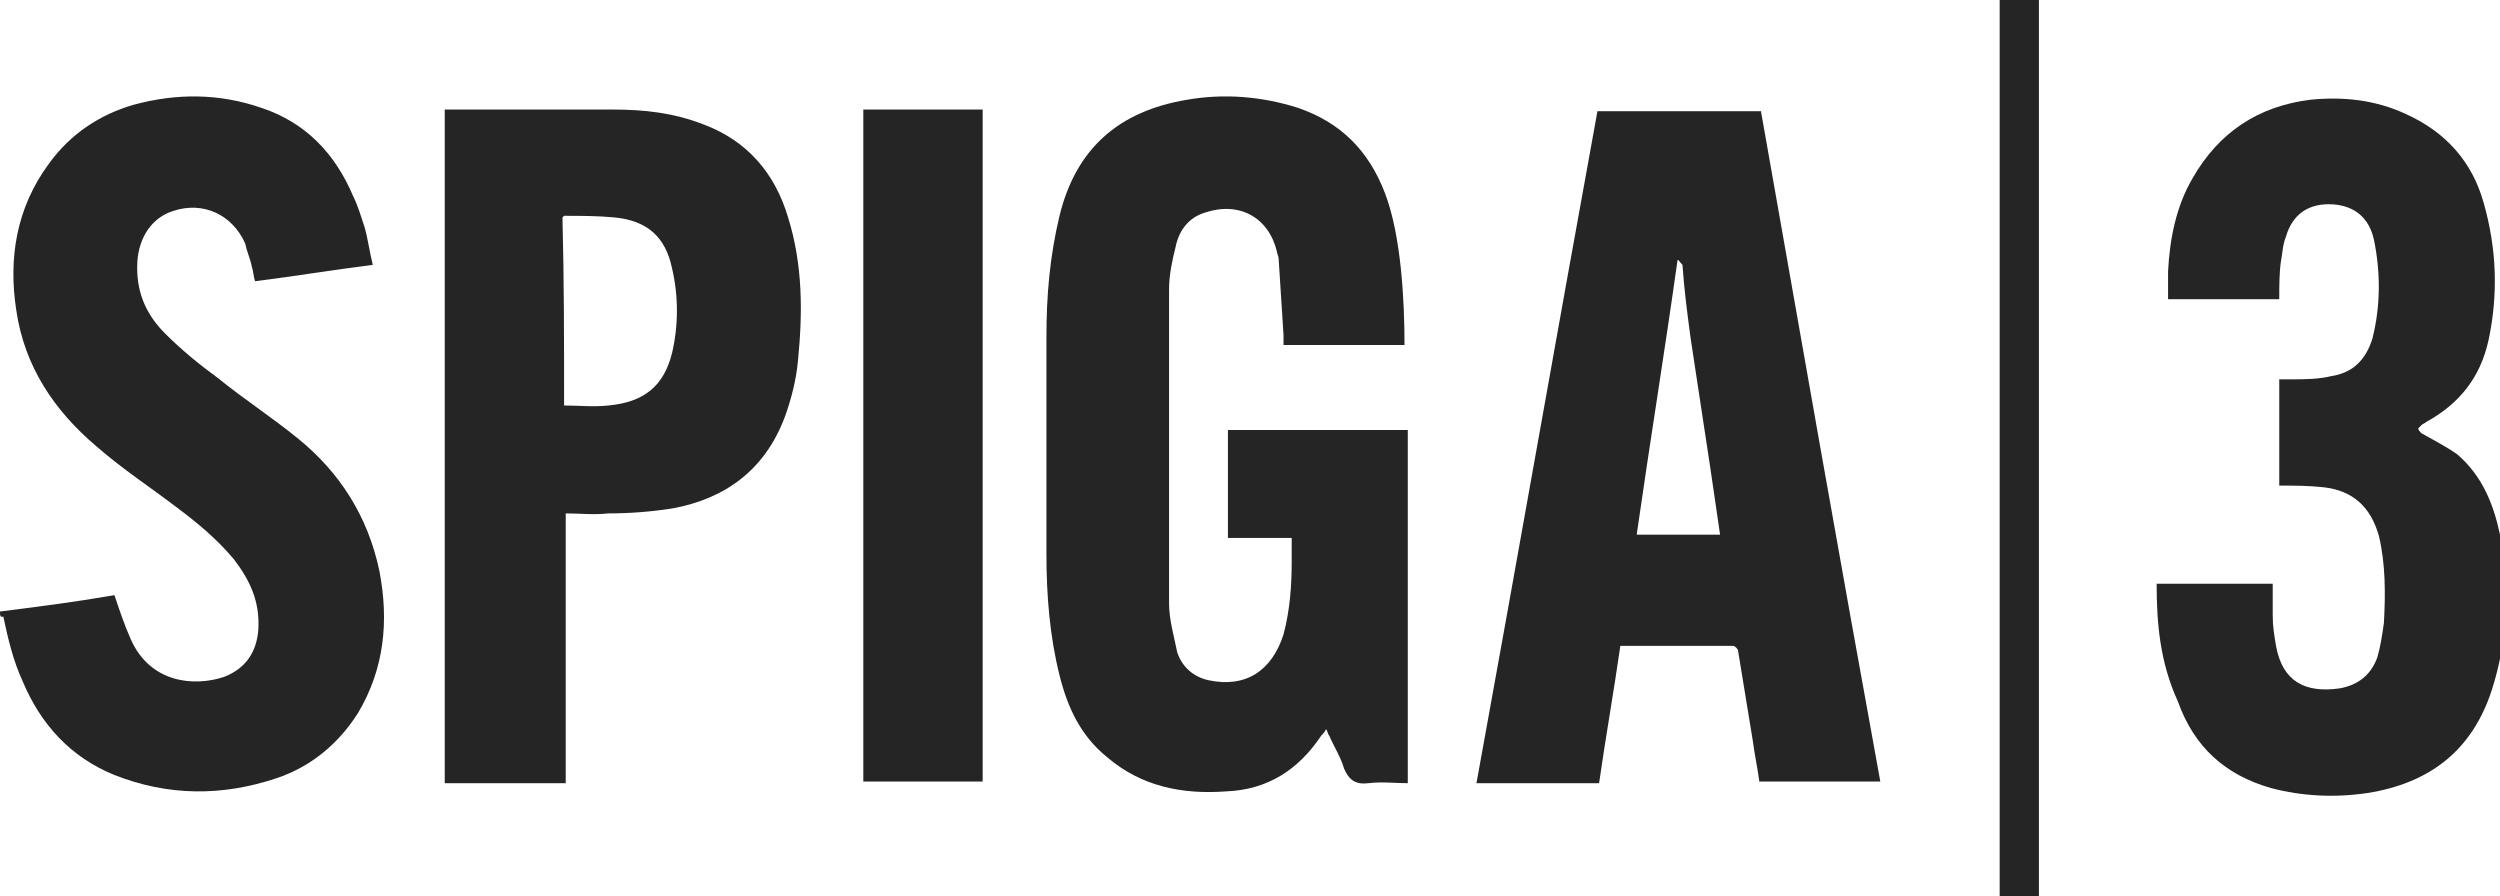
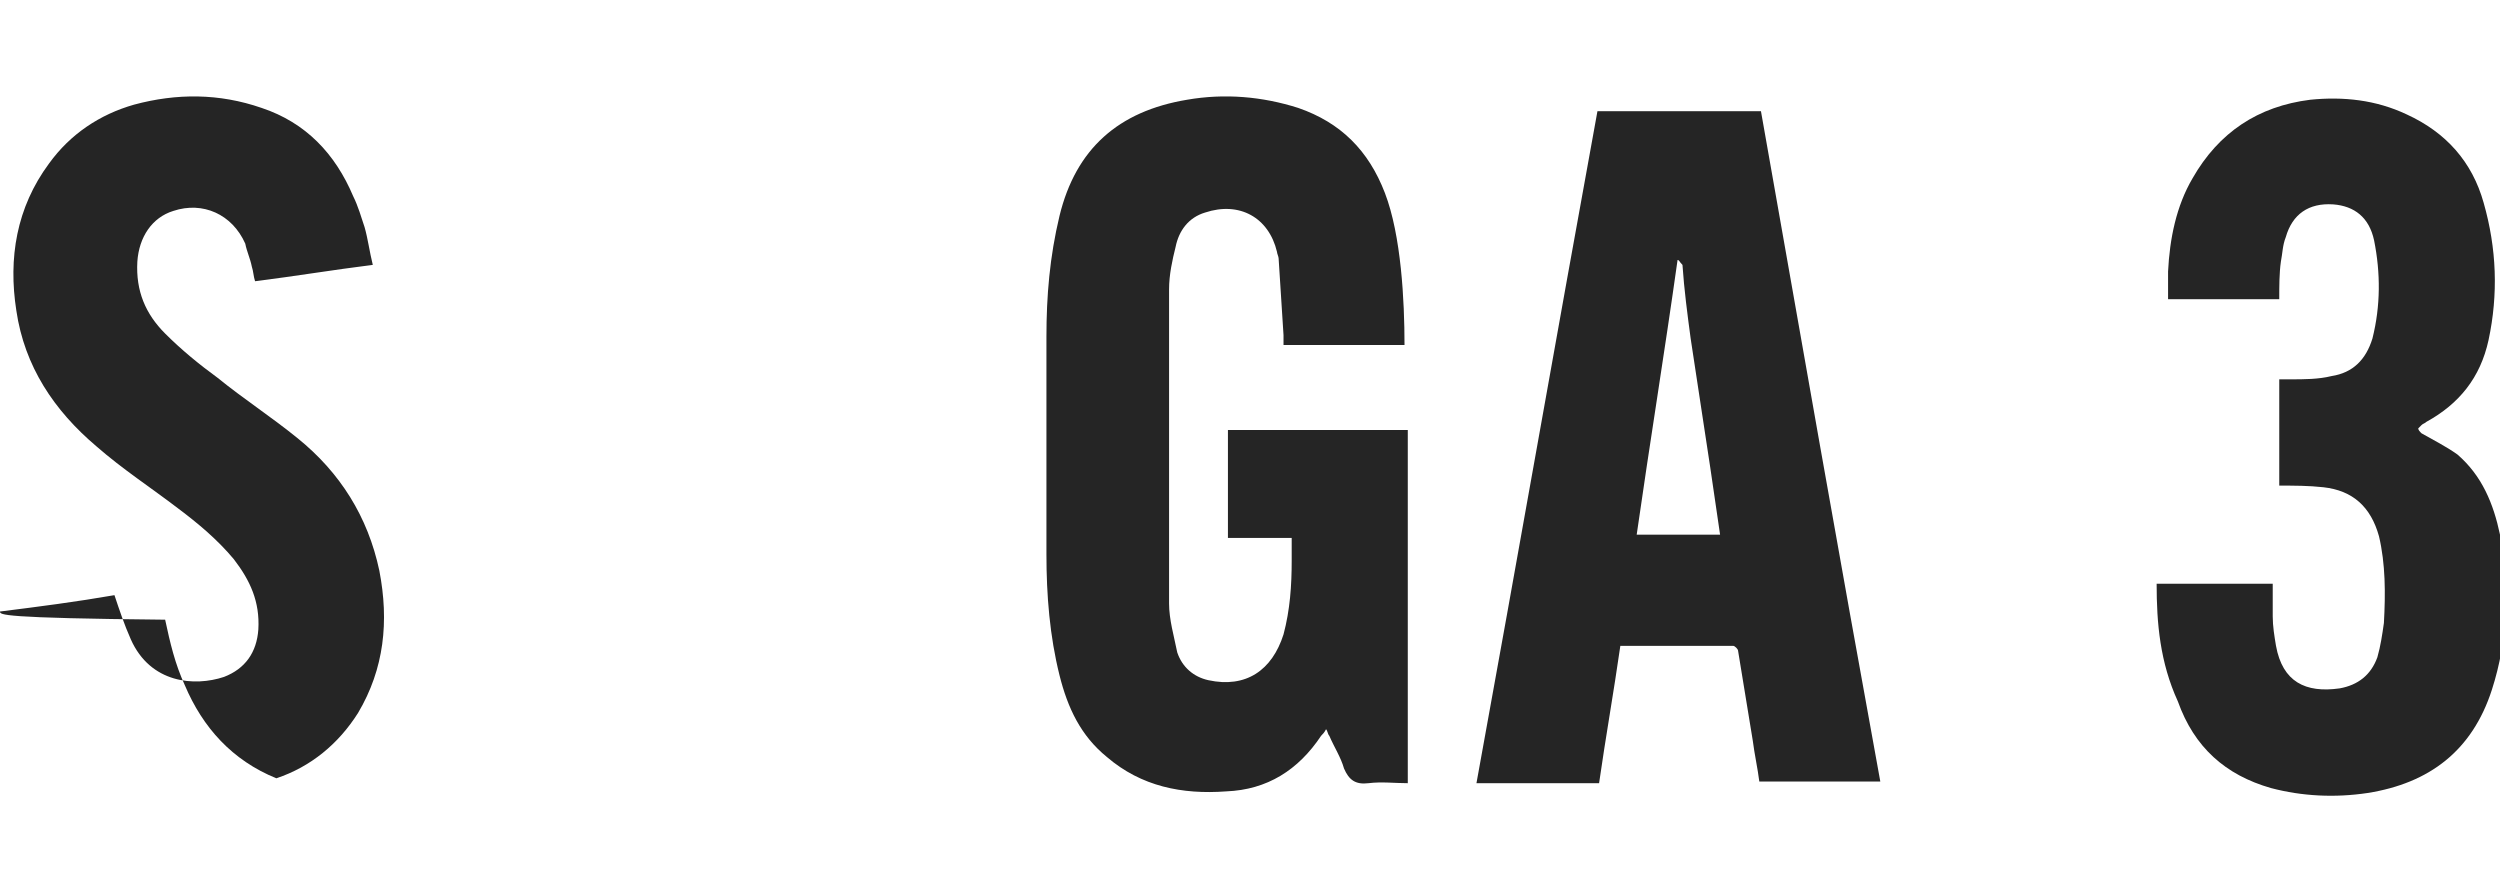
<svg xmlns="http://www.w3.org/2000/svg" version="1.1" id="Layer_1" x="0px" y="0px" viewBox="0 0 152.9 54.8" style="enable-background:new 0 0 152.9 54.8;" xml:space="preserve">
  <style type="text/css">
	.st0{fill:#252525;}
</style>
  <g>
    <path class="st0" d="M131.9,35.7c2.4,0,4.7,0,7.1,0c0,0.7,0,1.3,0,2c0,0.6,0.1,1.2,0.2,1.8c0.4,2.2,1.8,2.9,3.9,2.6   c1.1-0.2,1.9-0.8,2.3-1.9c0.2-0.7,0.3-1.4,0.4-2.1c0.1-1.8,0.1-3.6-0.3-5.3c-0.5-1.8-1.6-2.8-3.4-3c-0.9-0.1-1.8-0.1-2.7-0.1   c0-2.2,0-4.3,0-6.5c0.2,0,0.4,0,0.7,0c0.8,0,1.7,0,2.5-0.2c1.3-0.2,2.1-1,2.5-2.3c0.5-2,0.5-4,0.1-6c-0.3-1.4-1.2-2.1-2.5-2.2   c-1.5-0.1-2.5,0.6-2.9,2c-0.2,0.5-0.2,1-0.3,1.5c-0.1,0.7-0.1,1.5-0.1,2.3c-2.3,0-4.5,0-6.8,0c0-0.6,0-1.1,0-1.7   c0.1-2,0.5-4,1.5-5.7c1.6-2.8,4-4.4,7.2-4.8c2-0.2,4,0,5.9,0.9c2.4,1.1,4,2.9,4.7,5.4c0.8,2.8,0.9,5.6,0.3,8.4   c-0.5,2.3-1.8,3.9-3.8,5c-0.1,0.1-0.2,0.1-0.3,0.2c-0.1,0.1-0.2,0.2-0.2,0.2c0,0.1,0.1,0.2,0.2,0.3c0.7,0.4,1.5,0.8,2.2,1.3   c1.5,1.3,2.2,3,2.6,4.9c0.6,3.2,0.5,6.4-0.5,9.5c-1.2,3.7-3.8,5.7-7.6,6.3c-2,0.3-4,0.2-5.9-0.3c-2.8-0.8-4.7-2.5-5.7-5.3   C132.1,40.5,131.9,38.1,131.9,35.7z" />
  </g>
  <g>
    <path class="st0" d="M85.9,21.1c-2.5,0-4.9,0-7.4,0c0-0.2,0-0.4,0-0.6c-0.1-1.6-0.2-3.1-0.3-4.7c0-0.1-0.1-0.3-0.1-0.4   c-0.5-2.1-2.3-3.1-4.4-2.4c-1,0.3-1.6,1.1-1.8,2.1c-0.2,0.8-0.4,1.7-0.4,2.6c0,6.4,0,12.8,0,19.2c0,1,0.3,2,0.5,3   c0.3,0.9,1,1.5,1.9,1.7c2.3,0.5,3.9-0.6,4.6-2.8c0.4-1.5,0.5-3,0.5-4.5c0-0.4,0-0.9,0-1.4c-1.3,0-2.6,0-3.9,0c0-2.2,0-4.4,0-6.6   c3.7,0,7.3,0,11,0c0,7.2,0,14.4,0,21.6c-0.8,0-1.6-0.1-2.4,0c-0.8,0.1-1.2-0.2-1.5-0.9c-0.2-0.7-0.6-1.3-0.9-2   c-0.1-0.1-0.1-0.3-0.2-0.4c-0.1,0.2-0.2,0.3-0.3,0.4c-1.4,2.1-3.3,3.3-5.8,3.4c-2.7,0.2-5.2-0.3-7.3-2.1c-1.6-1.3-2.4-3-2.9-5   c-0.6-2.4-0.8-4.9-0.8-7.4c0-4.4,0-8.9,0-13.3c0-2.5,0.2-4.9,0.8-7.4c1-4.1,3.6-6.4,7.8-7.1c2.3-0.4,4.6-0.2,6.8,0.5   c2.6,0.9,4.3,2.6,5.3,5.2C85.7,14.4,85.9,18.4,85.9,21.1z" />
    <path class="st0" d="M115,47.8c-2.5,0-4.9,0-7.4,0c-0.1-0.8-0.3-1.7-0.4-2.5c-0.3-1.8-0.6-3.7-0.9-5.5c0-0.1-0.2-0.3-0.3-0.3   c-2.3,0-4.6,0-6.9,0c-0.4,2.8-0.9,5.6-1.3,8.4c-2.5,0-5,0-7.5,0c2.5-13.7,4.9-27.4,7.4-41.1c3.3,0,6.7,0,10,0   C110.1,20.4,112.5,34.1,115,47.8z M102.6,15.9c-0.8,5.7-1.7,11.2-2.5,16.8c1.7,0,3.4,0,5.1,0c-0.2-1.4-0.4-2.7-0.6-4.1   c-0.4-2.6-0.8-5.3-1.2-7.9c-0.2-1.5-0.4-3-0.5-4.5C102.7,16,102.7,15.9,102.6,15.9z" />
-     <path class="st0" d="M0,37.4c2.4-0.3,4.7-0.6,7-1c0.3,0.9,0.6,1.8,1,2.7c1.2,2.7,3.9,2.9,5.7,2.3c1.3-0.5,2-1.5,2.1-2.9   c0.1-1.7-0.5-3-1.5-4.3c-1-1.2-2.2-2.2-3.4-3.1c-1.7-1.3-3.4-2.4-5-3.8c-2.6-2.2-4.4-4.9-4.9-8.3c-0.5-3.2,0-6.3,2-9   C4.3,8.2,6.1,7,8.2,6.4c2.6-0.7,5.2-0.7,7.8,0.2c2.7,0.9,4.5,2.8,5.6,5.4c0.3,0.6,0.5,1.3,0.7,1.9c0.2,0.7,0.3,1.5,0.5,2.3   c-2.4,0.3-4.8,0.7-7.2,1c-0.1-0.3-0.1-0.6-0.2-0.9c-0.1-0.5-0.3-0.9-0.4-1.4c-0.8-1.8-2.6-2.6-4.4-2c-1.3,0.4-2.1,1.6-2.2,3.1   c-0.1,1.8,0.5,3.2,1.7,4.4c1,1,2.1,1.9,3.2,2.7c1.6,1.3,3.3,2.4,4.9,3.7c2.6,2.1,4.3,4.8,5,8.1c0.6,3.1,0.3,6-1.3,8.7   c-1.2,1.9-2.9,3.3-5,4c-3.3,1.1-6.6,1.1-9.9-0.2c-2.7-1.1-4.5-3.1-5.6-5.7c-0.6-1.3-0.9-2.6-1.2-4C0,37.8,0,37.6,0,37.4z" />
-     <path class="st0" d="M27.2,6.7c0.2,0,0.3,0,0.4,0c3.3,0,6.6,0,9.9,0c1.9,0,3.7,0.2,5.5,0.9c2.7,1,4.4,3,5.2,5.7   c0.9,2.9,0.9,5.8,0.6,8.8c-0.1,1.1-0.4,2.3-0.8,3.4c-1.2,3.2-3.6,5-6.9,5.6c-1.3,0.2-2.6,0.3-3.9,0.3c-0.9,0.1-1.7,0-2.6,0   c0,5.5,0,11,0,16.5c-2.5,0-4.9,0-7.4,0C27.2,34.1,27.2,20.4,27.2,6.7z M34.5,24.8c0.9,0,1.8,0.1,2.7,0c2.2-0.2,3.4-1.2,3.9-3.2   c0.4-1.7,0.4-3.5,0-5.2c-0.4-1.9-1.5-2.9-3.5-3.1c-1-0.1-2.1-0.1-3.1-0.1c0,0,0,0-0.1,0.1C34.5,17.1,34.5,20.9,34.5,24.8z" />
-     <path class="st0" d="M52.8,6.7c2.5,0,4.9,0,7.3,0c0,13.7,0,27.4,0,41.1c-2.4,0-4.9,0-7.3,0C52.8,34.1,52.8,20.4,52.8,6.7z" />
+     <path class="st0" d="M0,37.4c2.4-0.3,4.7-0.6,7-1c0.3,0.9,0.6,1.8,1,2.7c1.2,2.7,3.9,2.9,5.7,2.3c1.3-0.5,2-1.5,2.1-2.9   c0.1-1.7-0.5-3-1.5-4.3c-1-1.2-2.2-2.2-3.4-3.1c-1.7-1.3-3.4-2.4-5-3.8c-2.6-2.2-4.4-4.9-4.9-8.3c-0.5-3.2,0-6.3,2-9   C4.3,8.2,6.1,7,8.2,6.4c2.6-0.7,5.2-0.7,7.8,0.2c2.7,0.9,4.5,2.8,5.6,5.4c0.3,0.6,0.5,1.3,0.7,1.9c0.2,0.7,0.3,1.5,0.5,2.3   c-2.4,0.3-4.8,0.7-7.2,1c-0.1-0.3-0.1-0.6-0.2-0.9c-0.1-0.5-0.3-0.9-0.4-1.4c-0.8-1.8-2.6-2.6-4.4-2c-1.3,0.4-2.1,1.6-2.2,3.1   c-0.1,1.8,0.5,3.2,1.7,4.4c1,1,2.1,1.9,3.2,2.7c1.6,1.3,3.3,2.4,4.9,3.7c2.6,2.1,4.3,4.8,5,8.1c0.6,3.1,0.3,6-1.3,8.7   c-1.2,1.9-2.9,3.3-5,4c-2.7-1.1-4.5-3.1-5.6-5.7c-0.6-1.3-0.9-2.6-1.2-4C0,37.8,0,37.6,0,37.4z" />
  </g>
-   <rect x="122.3" class="st0" width="2.4" height="54.8" />
</svg>